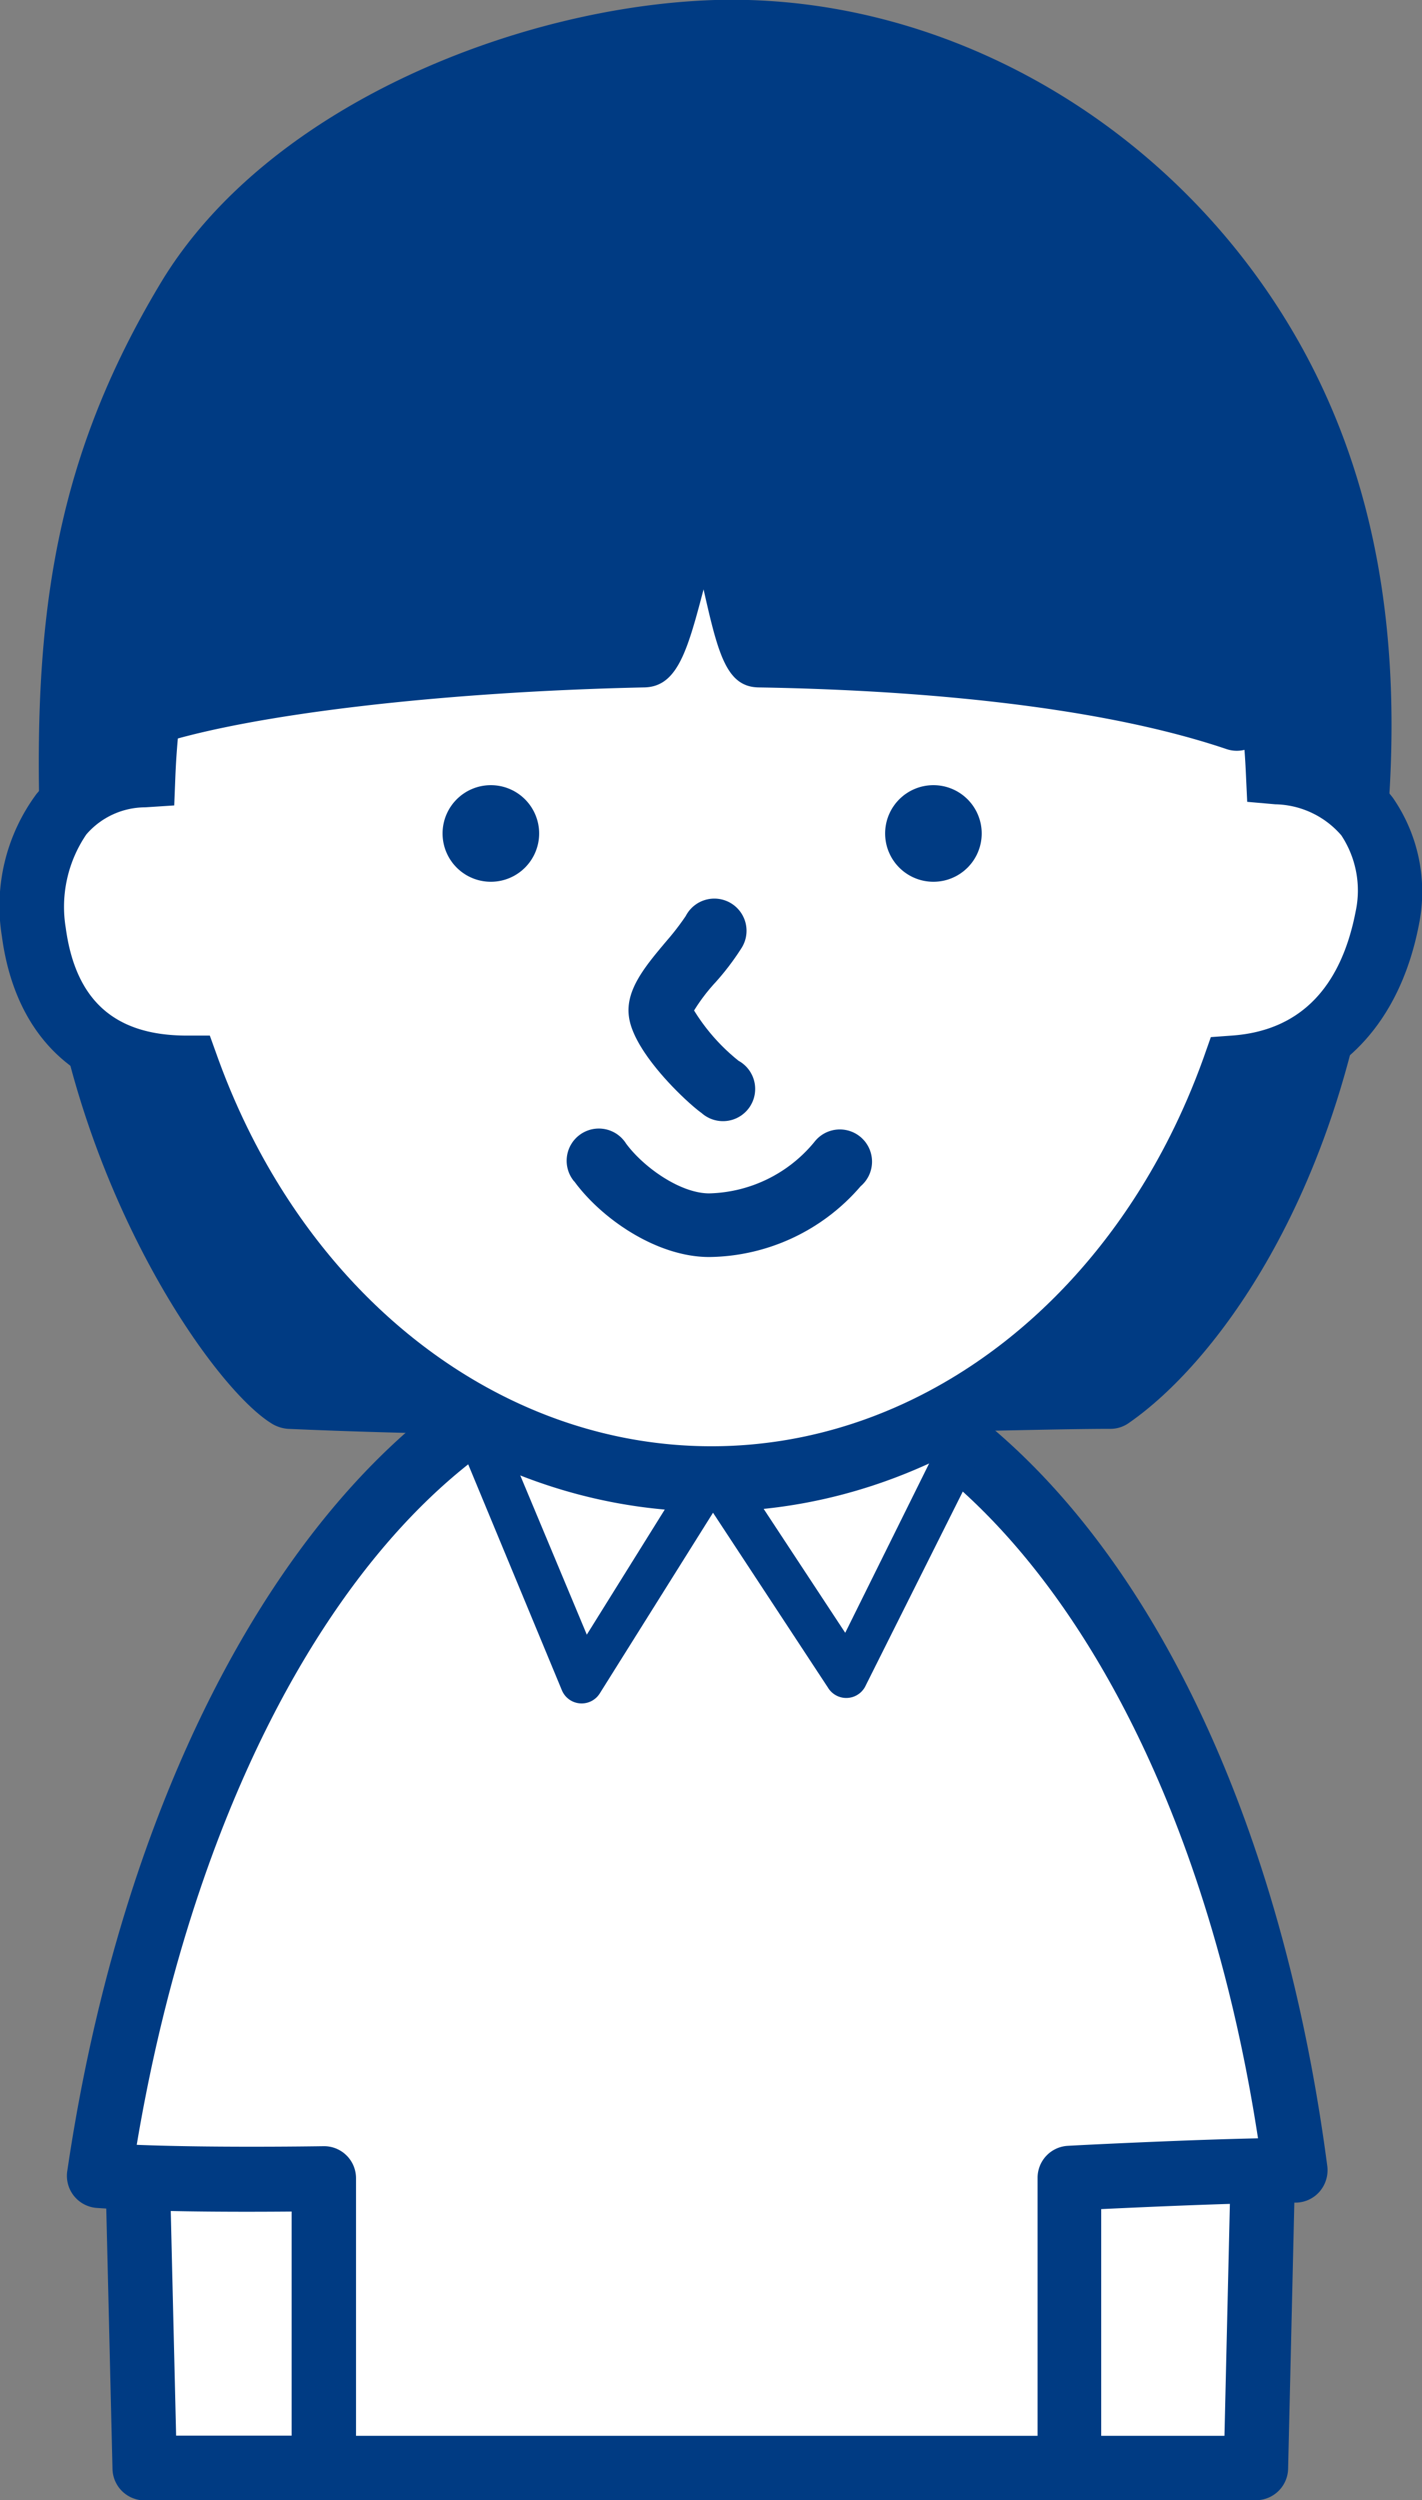
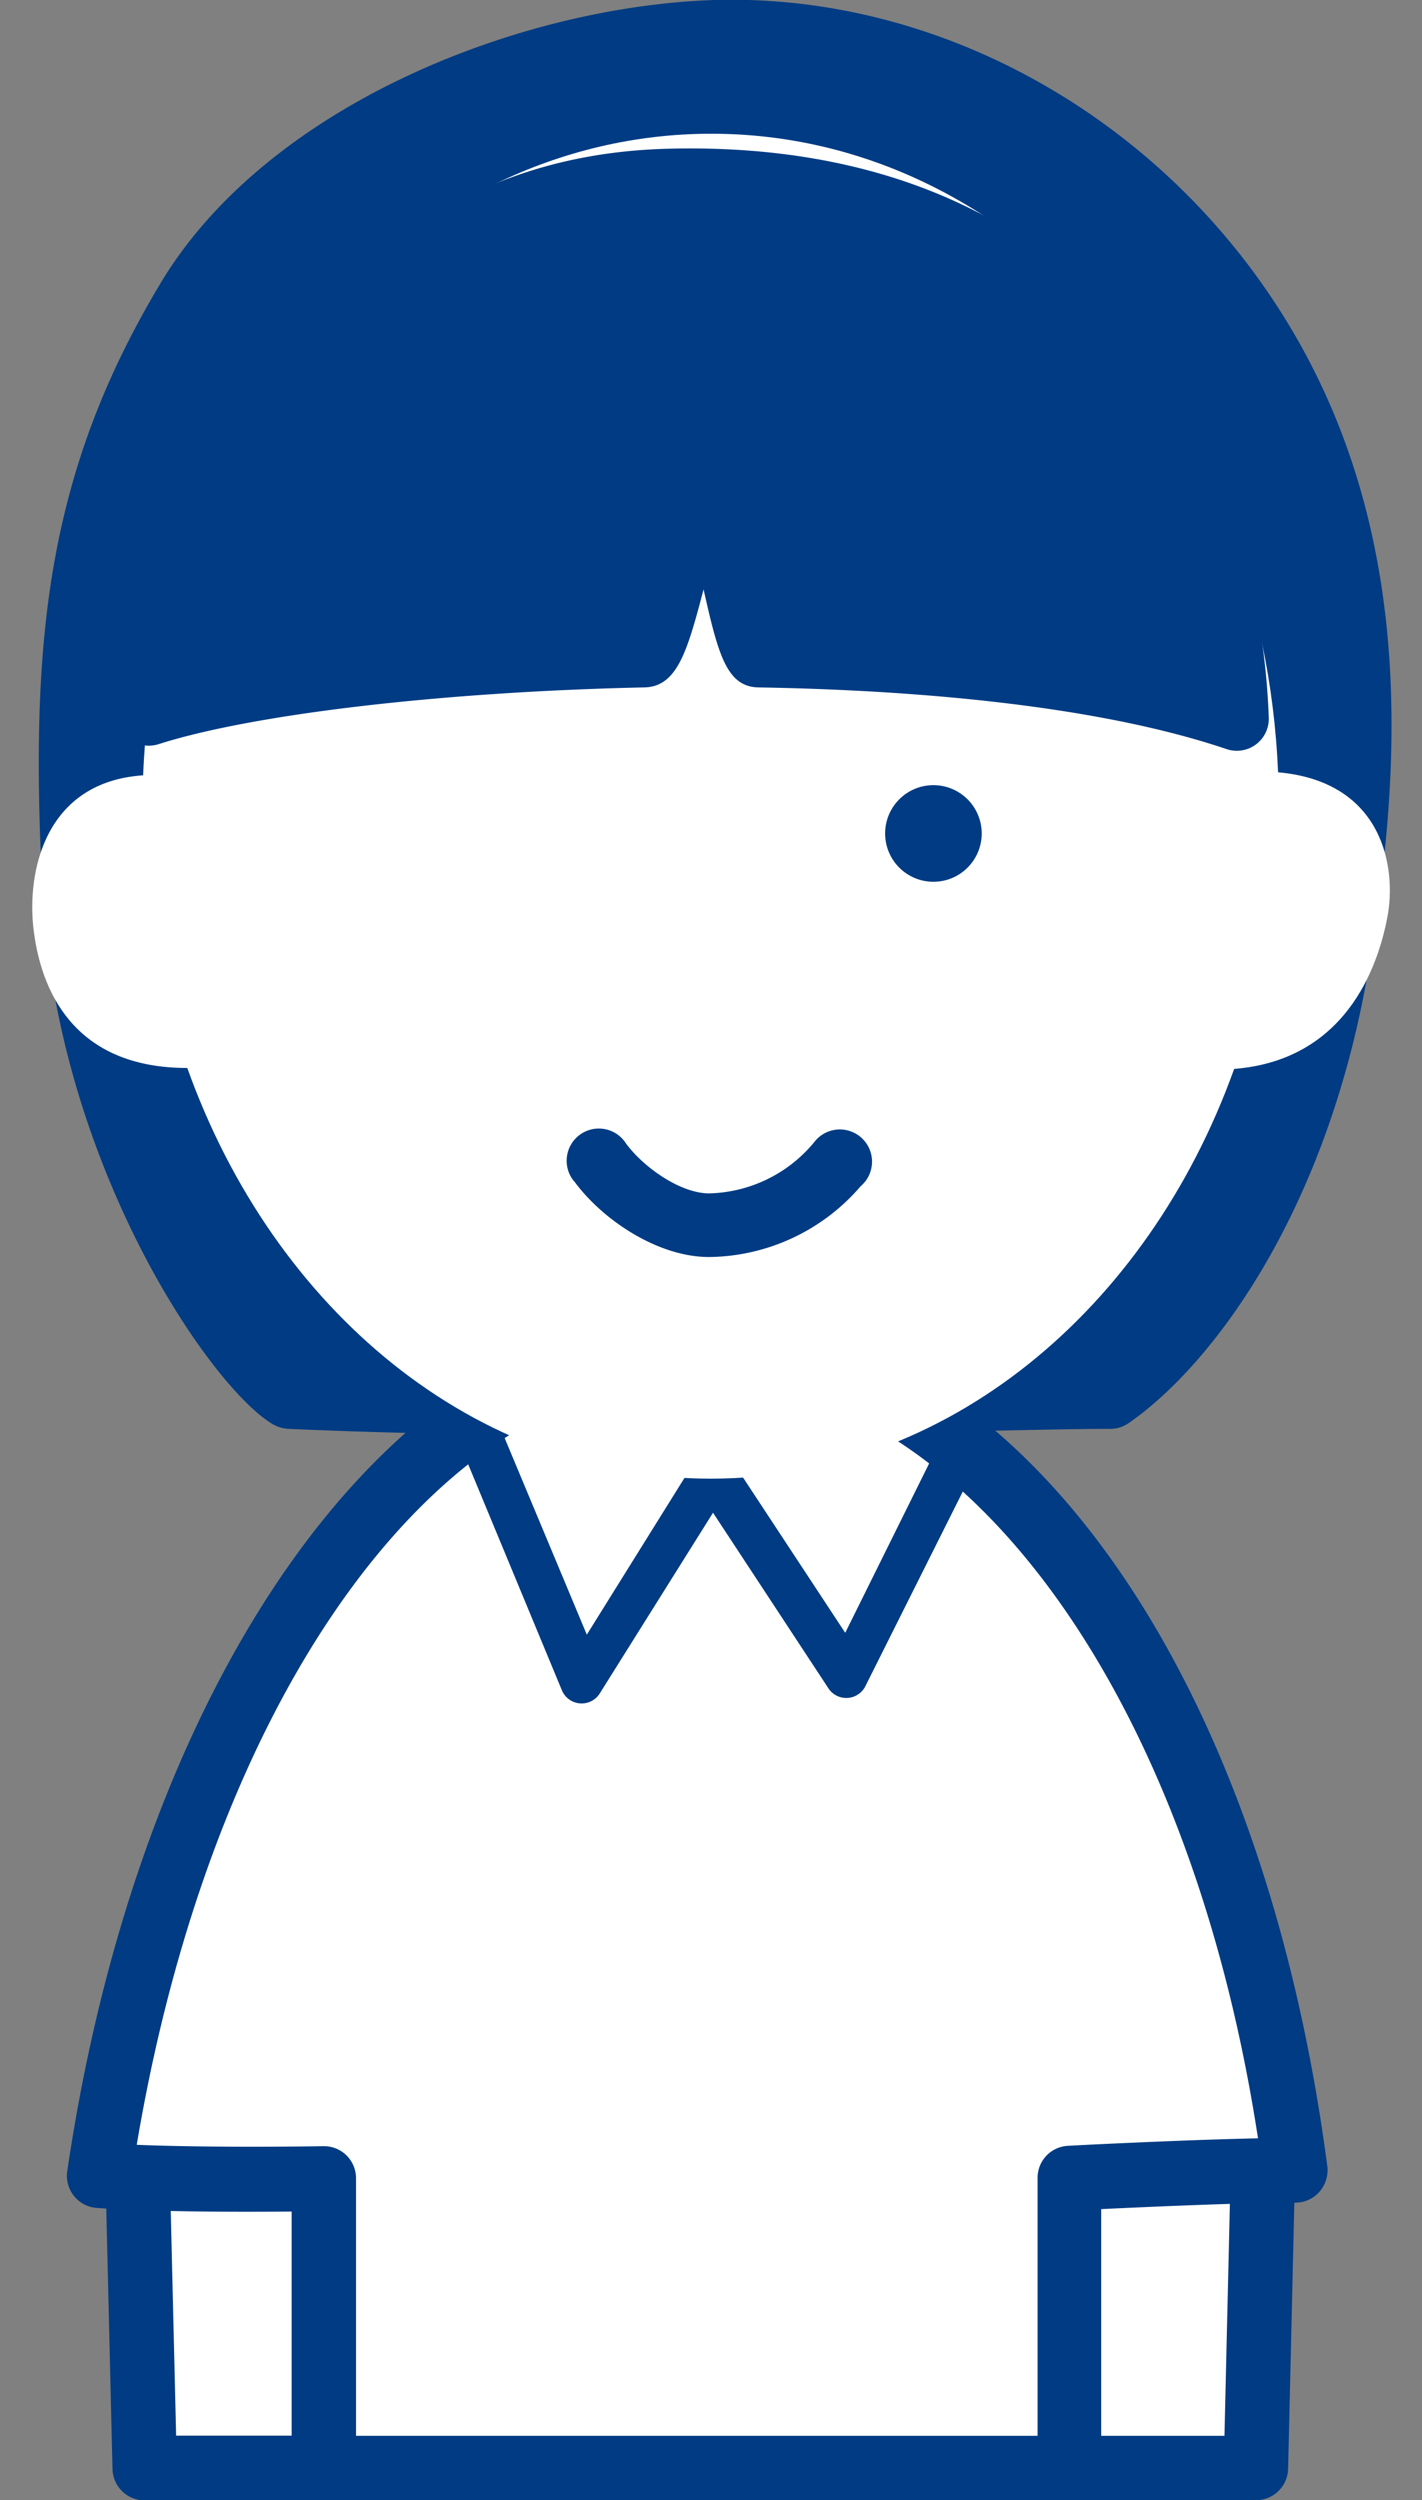
<svg xmlns="http://www.w3.org/2000/svg" viewBox="0 0 75.09 131.99">
  <rect x="0" y="0" width="75.09" height="131.99" fill="#808080" stroke="none" />
  <defs>
    <style>.cls-1{fill:#003b83;}.cls-2{fill:#fff;}</style>
  </defs>
  <title>support_illust01</title>
  <g id="レイヤー_2" data-name="レイヤー 2">
    <g id="レイヤー_1-2" data-name="レイヤー 1">
      <path class="cls-1" d="M70.61,50.73C71.9,43,73.49,30.35,67.2,19.06,60.64,7.29,48.61,1.39,37.81,1.71,28.26,2,15.26,7,10,15.81c-5.89,9.8-6.67,18.55-6,31.25.72,13.76,8.66,25.12,11.33,26.67,17.52.79,37.37,0,43.33,0C63,70.73,68.61,62.73,70.61,50.73Z" />
      <path class="cls-1" d="M72.29,51c1.57-9.43,2.58-21.67-3.61-32.78C62.31,6.8,50.17-.35,37.76,0,27.49.32,14.14,5.54,8.49,14.93,2.36,25.13,1.57,34.12,2.25,47.15,3,61.44,11.13,73.29,14.43,75.2a1.91,1.91,0,0,0,.77.23c13.26.59,28,.29,36.74.11,2.92-.06,5.22-.11,6.67-.11a1.67,1.67,0,0,0,1-.31C64.11,72,70.16,63.79,72.29,51ZM58.61,72c-1.49,0-3.8,0-6.74.1-8.74.19-23.37.49-36.51-.1a1.72,1.72,0,0,1,.77.22C14.26,71.17,6.35,60.41,5.65,47,5,34.62,5.72,26.13,11.41,16.68c5-8.25,17.33-13,26.45-13.27C49,3.08,60,9.55,65.71,19.89c5.68,10.18,4.71,21.68,3.23,30.56-1.83,11-7,18.9-11.29,21.88A1.65,1.65,0,0,1,58.61,72Z" />
      <polygon class="cls-2" points="7.19 111.47 7.64 130.29 20.09 130.29 20.09 110.52 7.19 111.47" />
      <path class="cls-1" d="M5.49,111.51l.45,18.82A1.7,1.7,0,0,0,7.64,132H20.09a1.7,1.7,0,0,0,1.7-1.7V110.52a1.72,1.72,0,0,0-.54-1.25,1.7,1.7,0,0,0-1.29-.45l-12.89,1A1.7,1.7,0,0,0,5.49,111.51Zm12.9-1v19.77a1.7,1.7,0,0,1,1.7-1.7H7.64a1.7,1.7,0,0,1,1.7,1.66l-.45-18.82a1.7,1.7,0,0,1-1.57,1.74l12.9-1a1.7,1.7,0,0,1-1.83-1.69Z" />
      <polygon class="cls-2" points="66.76 111.47 66.32 130.29 53.87 130.29 53.87 110.52 66.76 111.47" />
      <path class="cls-1" d="M65.06,111.43l-.44,18.82a1.7,1.7,0,0,1,1.7-1.66H53.87a1.7,1.7,0,0,1,1.7,1.7V110.52a1.71,1.71,0,0,1-1.83,1.69l12.9,1A1.7,1.7,0,0,1,65.06,111.43Zm-12.89-.91v19.77a1.7,1.7,0,0,0,1.7,1.7H66.32a1.7,1.7,0,0,0,1.7-1.66l.44-18.82a1.7,1.7,0,0,0-1.57-1.73l-12.9-1a1.7,1.7,0,0,0-1.82,1.7Z" />
      <path class="cls-2" d="M68.4,114.56c-3.89,0-12,.42-12,.42v15.31H17.1V115s-7.42.14-11.86-.17C9,89.55,21.65,71,36.71,71,52.08,71,65,88.49,68.4,114.56Z" />
      <path class="cls-1" d="M68.4,112.86c-3.89,0-11.71.4-12,.42a1.69,1.69,0,0,0-1.61,1.7v15.31a1.71,1.71,0,0,1,1.7-1.7H17.1a1.7,1.7,0,0,1,1.7,1.7V115a1.69,1.69,0,0,0-1.74-1.7c-.07,0-7.39.13-11.7-.17a1.69,1.69,0,0,1,1.56,2c3.7-25,16-42.39,29.79-42.39,14.4,0,26.74,17.31,30,42.11a1.68,1.68,0,0,1,.4-1.34A1.71,1.71,0,0,1,68.4,112.86ZM36.71,69.26c-15.57,0-29.2,18.63-33.15,45.3a1.7,1.7,0,0,0,1.56,2c4.46.31,11.7.17,12,.17A1.71,1.71,0,0,1,15.4,115v15.31a1.7,1.7,0,0,0,1.7,1.7H56.45a1.71,1.71,0,0,0,1.7-1.7V115a1.71,1.71,0,0,1-1.62,1.7c.08,0,8.07-.42,11.87-.42a1.69,1.69,0,0,0,1.28-.58,1.73,1.73,0,0,0,.41-1.34C66.54,87.38,53.13,69.26,36.71,69.26Z" />
      <path class="cls-1" d="M24,75.56l5.67,13.67a1.13,1.13,0,0,0,2,.17l6.94-11.07a1.12,1.12,0,0,1-.95.53,1.1,1.1,0,0,1-1-.51l7.06,10.74a1.13,1.13,0,0,0,2-.12l7.34-14.66h0a1.15,1.15,0,0,0-.51-1.53,1.13,1.13,0,0,0-1.52.51h0L43.74,88a1.14,1.14,0,0,1,2-.12L38.65,77.11a1.14,1.14,0,0,0-1-.51,1.11,1.11,0,0,0-.95.53L29.8,88.2a1.11,1.11,0,0,1,1.05-.53,1.13,1.13,0,0,1,1,.69L26.14,74.7h0a1.13,1.13,0,1,0-2.1.86Z" />
      <path class="cls-2" d="M67.49,40.77c5.61.5,6.26,5.12,5.77,7.66-.39,2-1.83,7.5-8.09,8C60.62,69.12,50,78.06,37.53,78.06S14.44,69.12,9.89,56.38c-5.63,0-7.63-3.61-8.1-7.17-.43-3.27.64-7.94,5.77-8.28.72-18.85,13.86-33.87,30-33.87S66.7,22,67.49,40.77Z" />
-       <path class="cls-1" d="M67.34,42.46a4.72,4.72,0,0,1,3.49,1.64,5.28,5.28,0,0,1,.76,4c-.79,4.11-3,6.32-6.54,6.57l-1.11.08-.37,1.05c-4.46,12.48-14.68,20.55-26,20.55S16,68.3,11.49,55.81l-.41-1.14H9.87c-3.79,0-5.88-1.83-6.4-5.7a6.79,6.79,0,0,1,1.09-4.92,4.12,4.12,0,0,1,3.11-1.43l1.53-.1L9.26,41C10,22.92,22.37,8.76,37.53,8.76S65,22.85,65.79,40.84l.07,1.49ZM37.53,5.36c-17,0-30.91,15.6-31.67,35.51l1.59-1.63a7.5,7.5,0,0,0-5.52,2.67A9.94,9.94,0,0,0,.1,49.43c.74,5.55,4.31,8.7,9.8,8.66L8.29,57c5,13.85,16.43,22.8,29.24,22.8s24.29-9,29.24-22.81l-1.48,1.13c5.06-.36,8.57-3.76,9.64-9.32a8.72,8.72,0,0,0-1.39-6.7,7.86,7.86,0,0,0-5.9-3l1.55,1.63C68.36,20.88,54.45,5.36,37.53,5.36Z" />
-       <path class="cls-1" d="M28.47,44a2.55,2.55,0,1,1-2.55-2.55A2.55,2.55,0,0,1,28.47,44Z" />
      <path class="cls-1" d="M51.84,44a2.55,2.55,0,1,1-2.54-2.55A2.55,2.55,0,0,1,51.84,44Z" />
-       <path class="cls-1" d="M39,56a10.32,10.32,0,0,1-2.46-2.84.73.73,0,0,1,0,.08.7.7,0,0,1,0,.29,9.68,9.68,0,0,1,1.25-1.68,13.7,13.7,0,0,0,1.34-1.76h0a1.7,1.7,0,1,0-2.92-1.73h0a13.53,13.53,0,0,1-1,1.3c-1.12,1.33-2.19,2.59-2,4,.24,1.93,3.09,4.57,3.84,5.1h0A1.7,1.7,0,1,0,39,56Z" />
      <path class="cls-1" d="M30.32,62.36c1.46,2,4.38,4,7.13,4a10.7,10.7,0,0,0,8-3.74h0A1.7,1.7,0,1,0,43,60.29h0A7.41,7.41,0,0,1,37.45,63c-1.52,0-3.46-1.37-4.39-2.63h0a1.7,1.7,0,1,0-2.74,2Z" />
      <path class="cls-1" d="M7.84,37.67c5.06-1.62,15.22-2.84,26.1-3.05,1.1,0,2.21-8.52,3.33-8.52.94,0,1.89,8.5,2.83,8.52,9.42.16,18.76,1.15,25.24,3.35-.48-12.67-7.73-29-30-28.42C22.58,9.86,13.88,18.51,7.84,37.67Z" />
      <path class="cls-1" d="M8.36,39.29c5-1.6,15.05-2.77,25.61-3,1.84,0,2.35-2,3.27-5.51a22.88,22.88,0,0,1,1.07-3.48,1.31,1.31,0,0,1-1,.47,1.44,1.44,0,0,1-1.17-.57,24.41,24.41,0,0,1,.92,3.5c.83,3.7,1.24,5.56,3,5.59,7.27.12,17.45.8,24.72,3.26A1.69,1.69,0,0,0,67,37.91C66.5,23.7,57.87,7.3,35.34,7.85c-13.67.33-22.92,9.64-29.12,29.3a1.71,1.71,0,0,0,2.14,2.14Zm27.06-28c20-.49,27.71,13.52,28.22,26.79a1.71,1.71,0,0,1,.68-1.43,1.73,1.73,0,0,1,1.57-.25c-7.69-2.61-18.25-3.31-25.76-3.45a1.4,1.4,0,0,1,1.14.58,24.79,24.79,0,0,1-.92-3.5c-.83-3.72-1.24-5.59-3.08-5.59S34.88,26.37,34,30a21.84,21.84,0,0,1-1.07,3.44,1.31,1.31,0,0,1,1-.47C23,33.13,12.6,34.36,7.32,36.05a1.7,1.7,0,0,1,2.14,2.13C15.24,19.85,23.25,11.54,35.42,11.25Z" />
    </g>
  </g>
</svg>